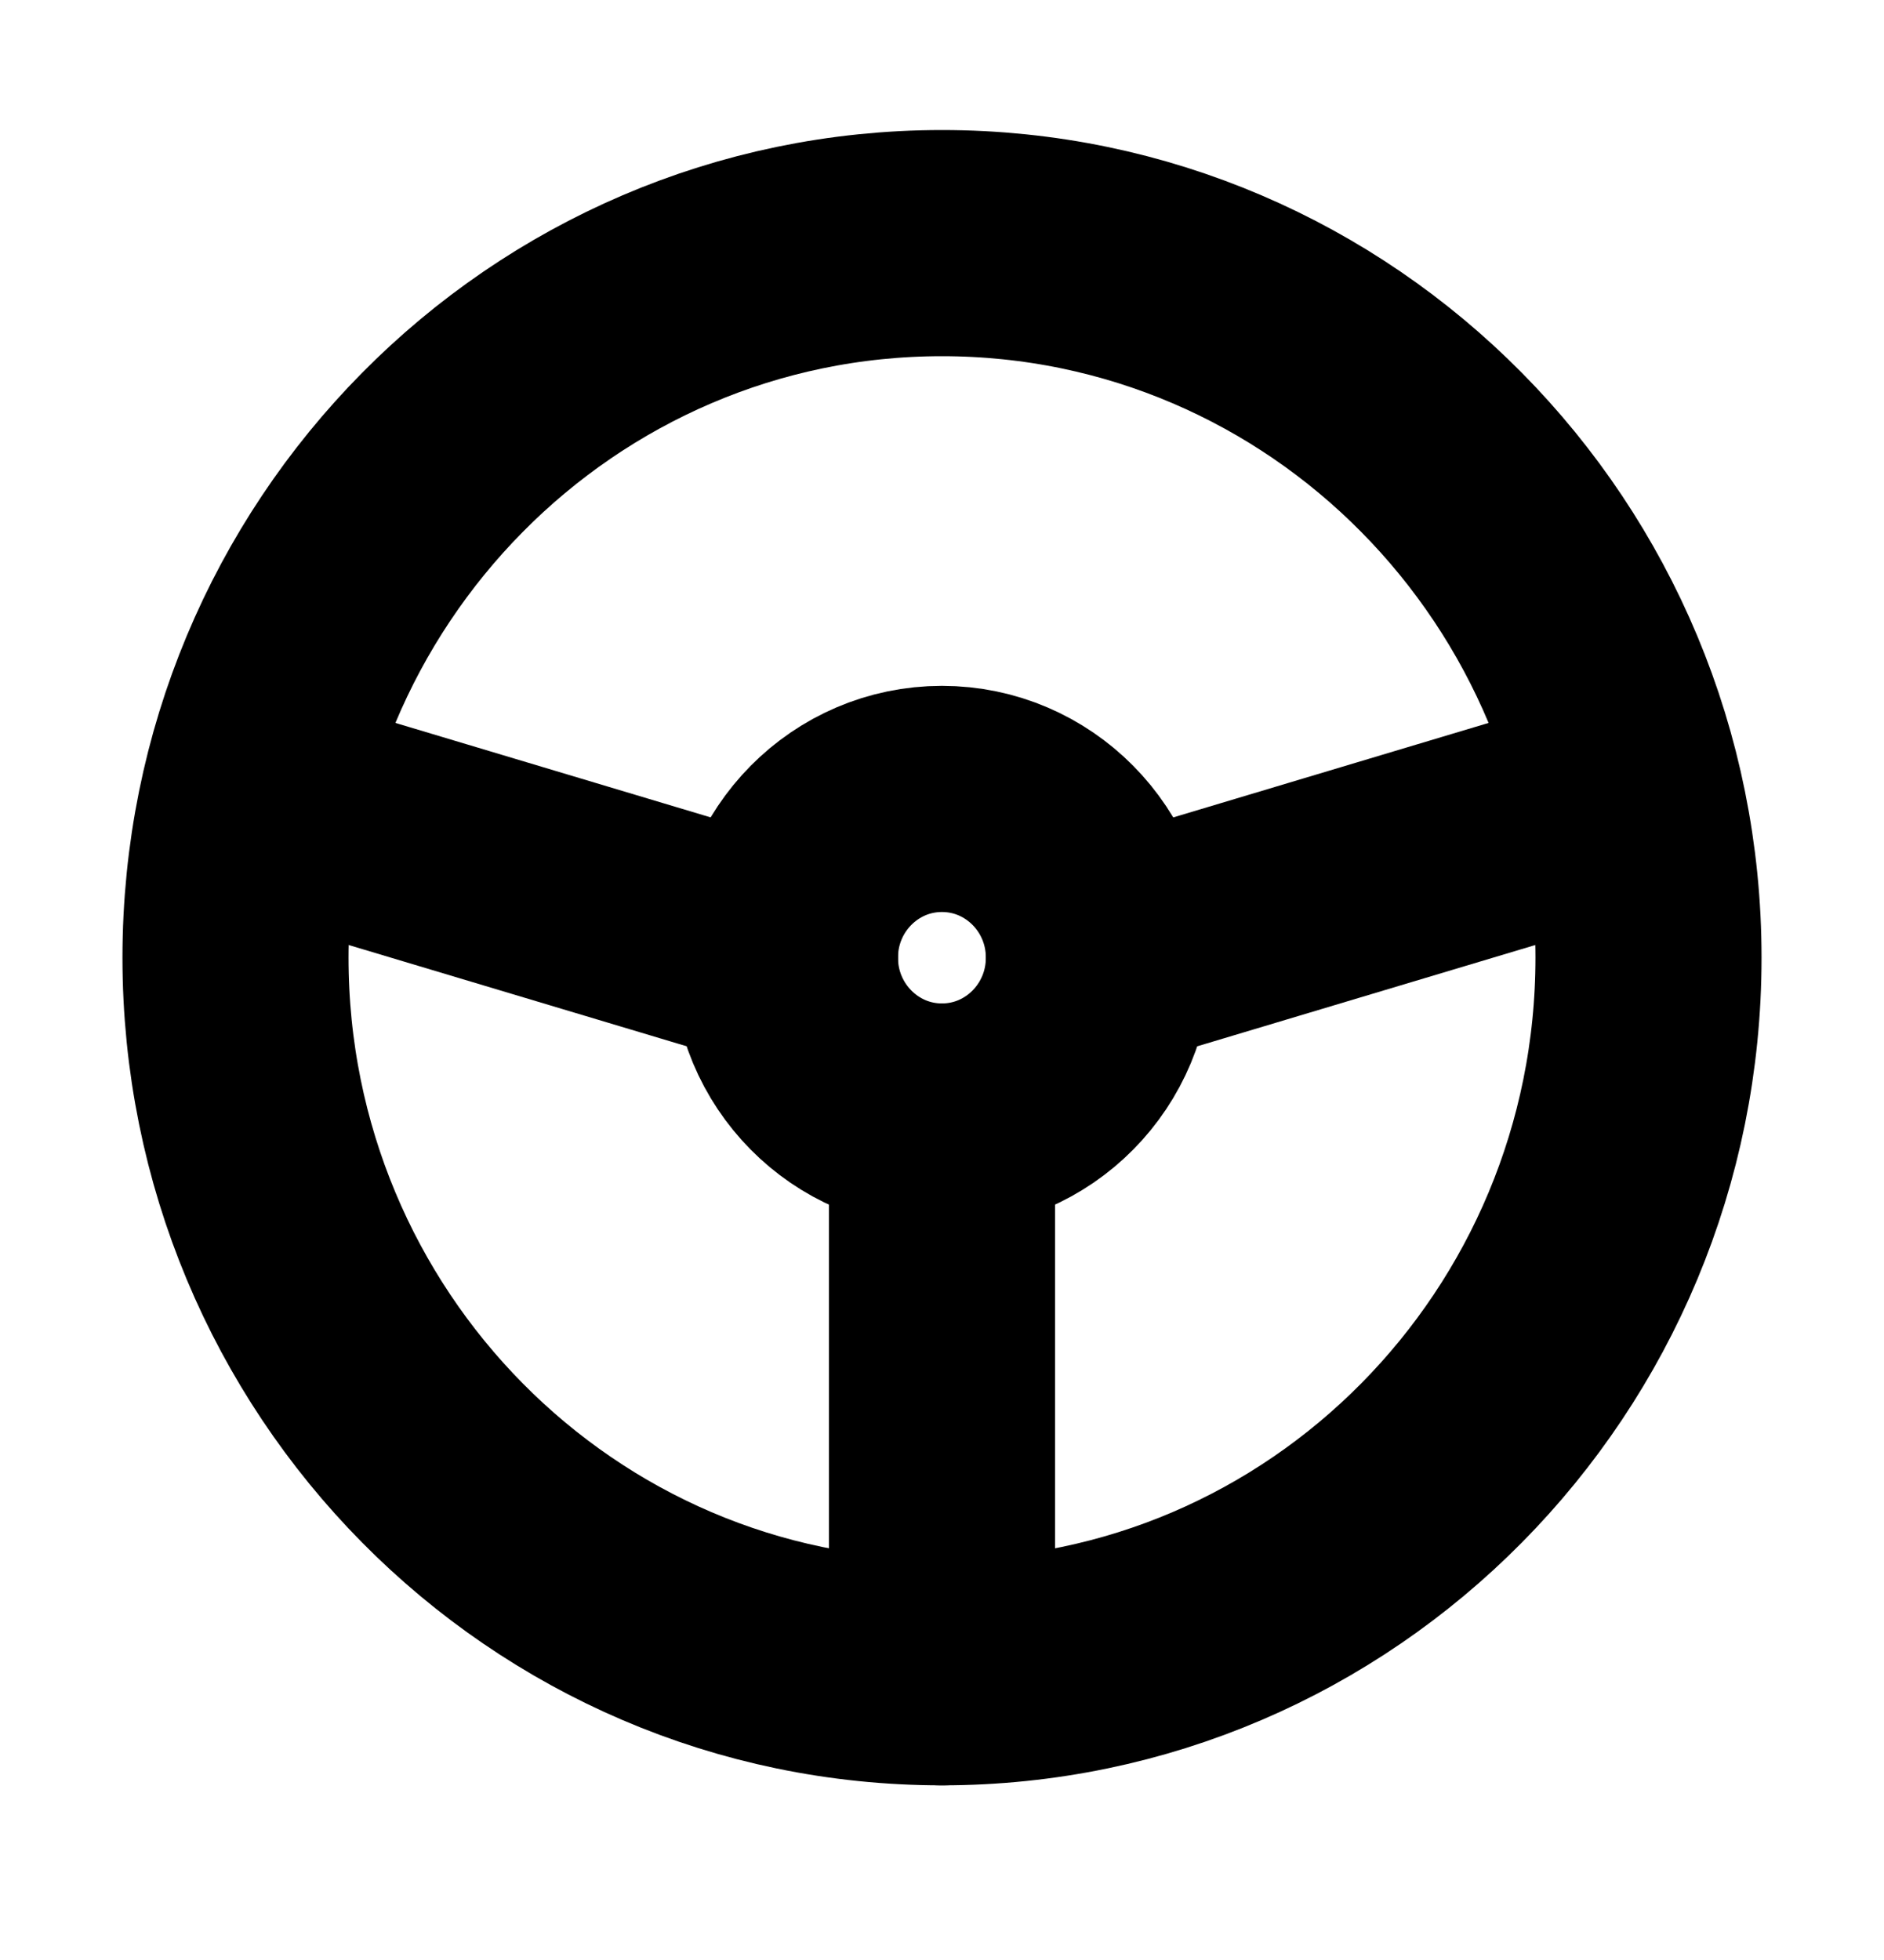
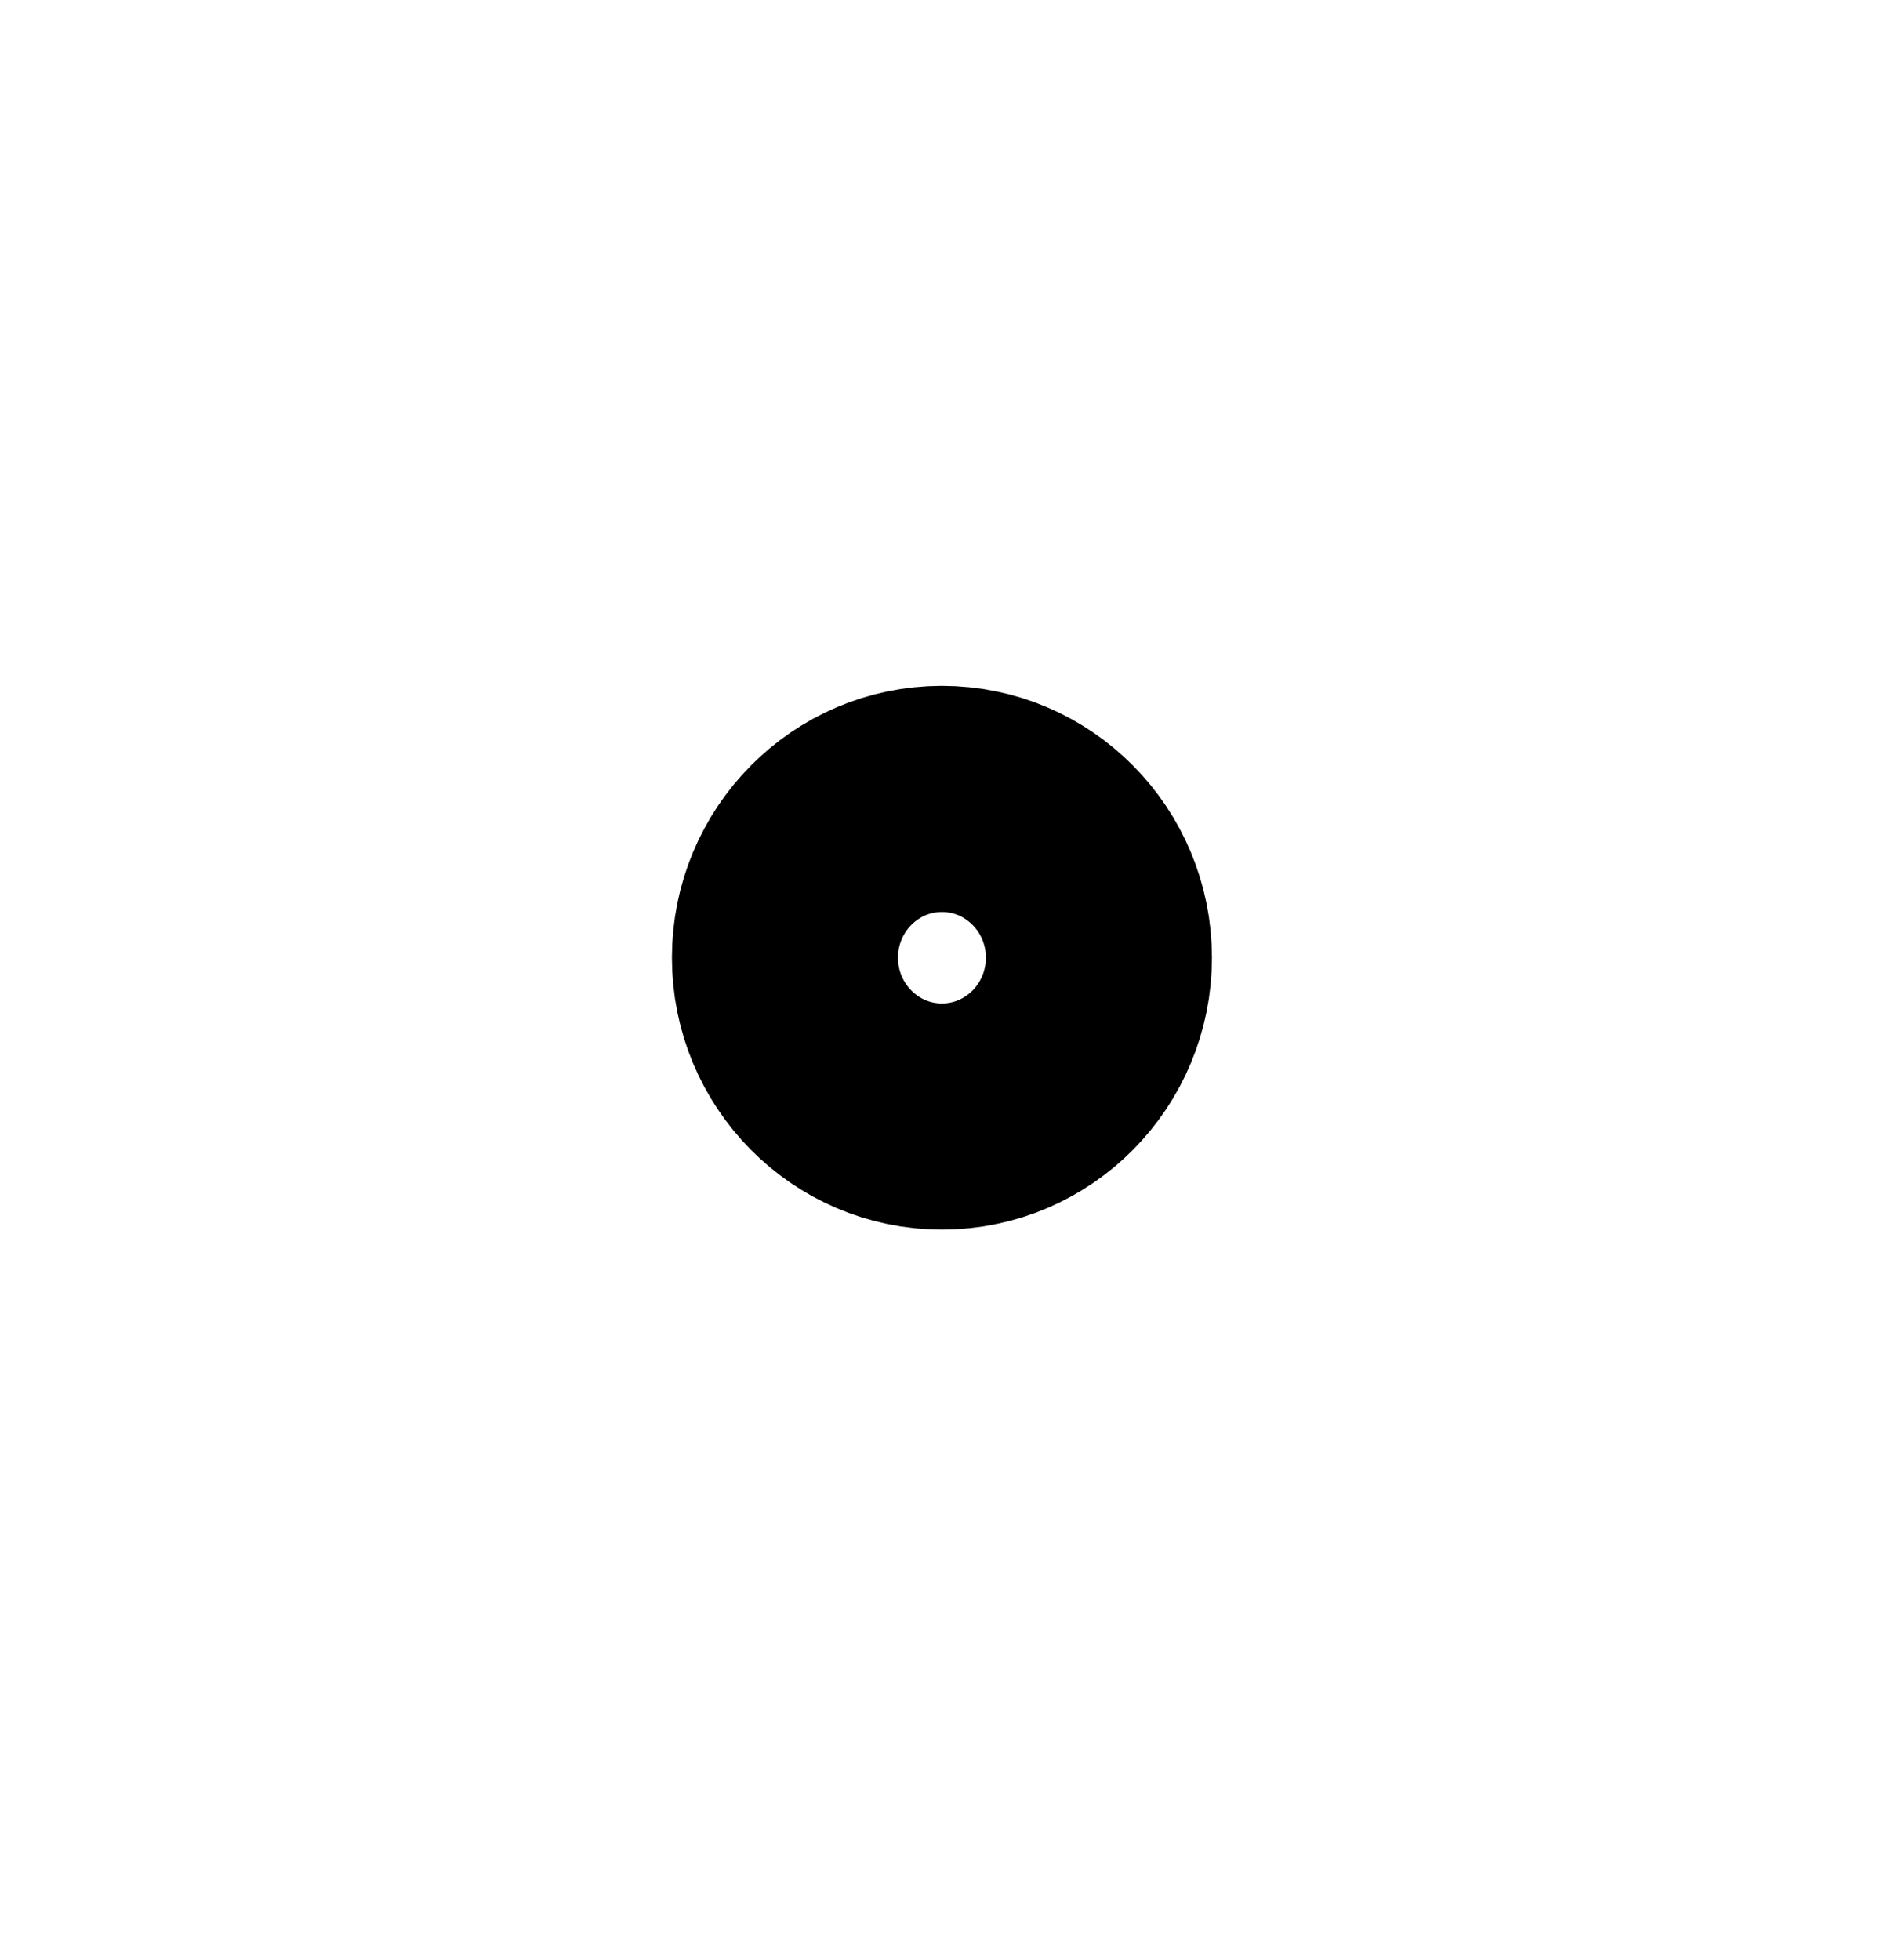
<svg xmlns="http://www.w3.org/2000/svg" width="25" stroke="#000" height="26" viewBox="0 0 25 26" fill="none">
-   <path d="M12.5 22.183C17.678 22.183 21.875 17.939 21.875 12.704C21.875 7.469 17.678 3.225 12.5 3.225C7.322 3.225 3.125 7.469 3.125 12.704C3.125 17.939 7.322 22.183 12.5 22.183Z" stroke-width="3" stroke-linecap="round" stroke-linejoin="round" />
  <path d="M12.499 14.811C13.65 14.811 14.582 13.867 14.582 12.704C14.582 11.541 13.65 10.598 12.499 10.598C11.349 10.598 10.416 11.541 10.416 12.704C10.416 13.867 11.349 14.811 12.499 14.811Z" stroke-width="3" stroke-linecap="round" stroke-linejoin="round" />
-   <path d="M12.5 14.81V22.183" stroke-width="3" stroke-linecap="round" stroke-linejoin="round" />
-   <path d="M10.416 12.704L3.385 10.598" stroke-width="3" stroke-linecap="round" stroke-linejoin="round" />
-   <path d="M14.584 12.704L21.615 10.598" stroke-width="3" stroke-linecap="round" stroke-linejoin="round" />
</svg>